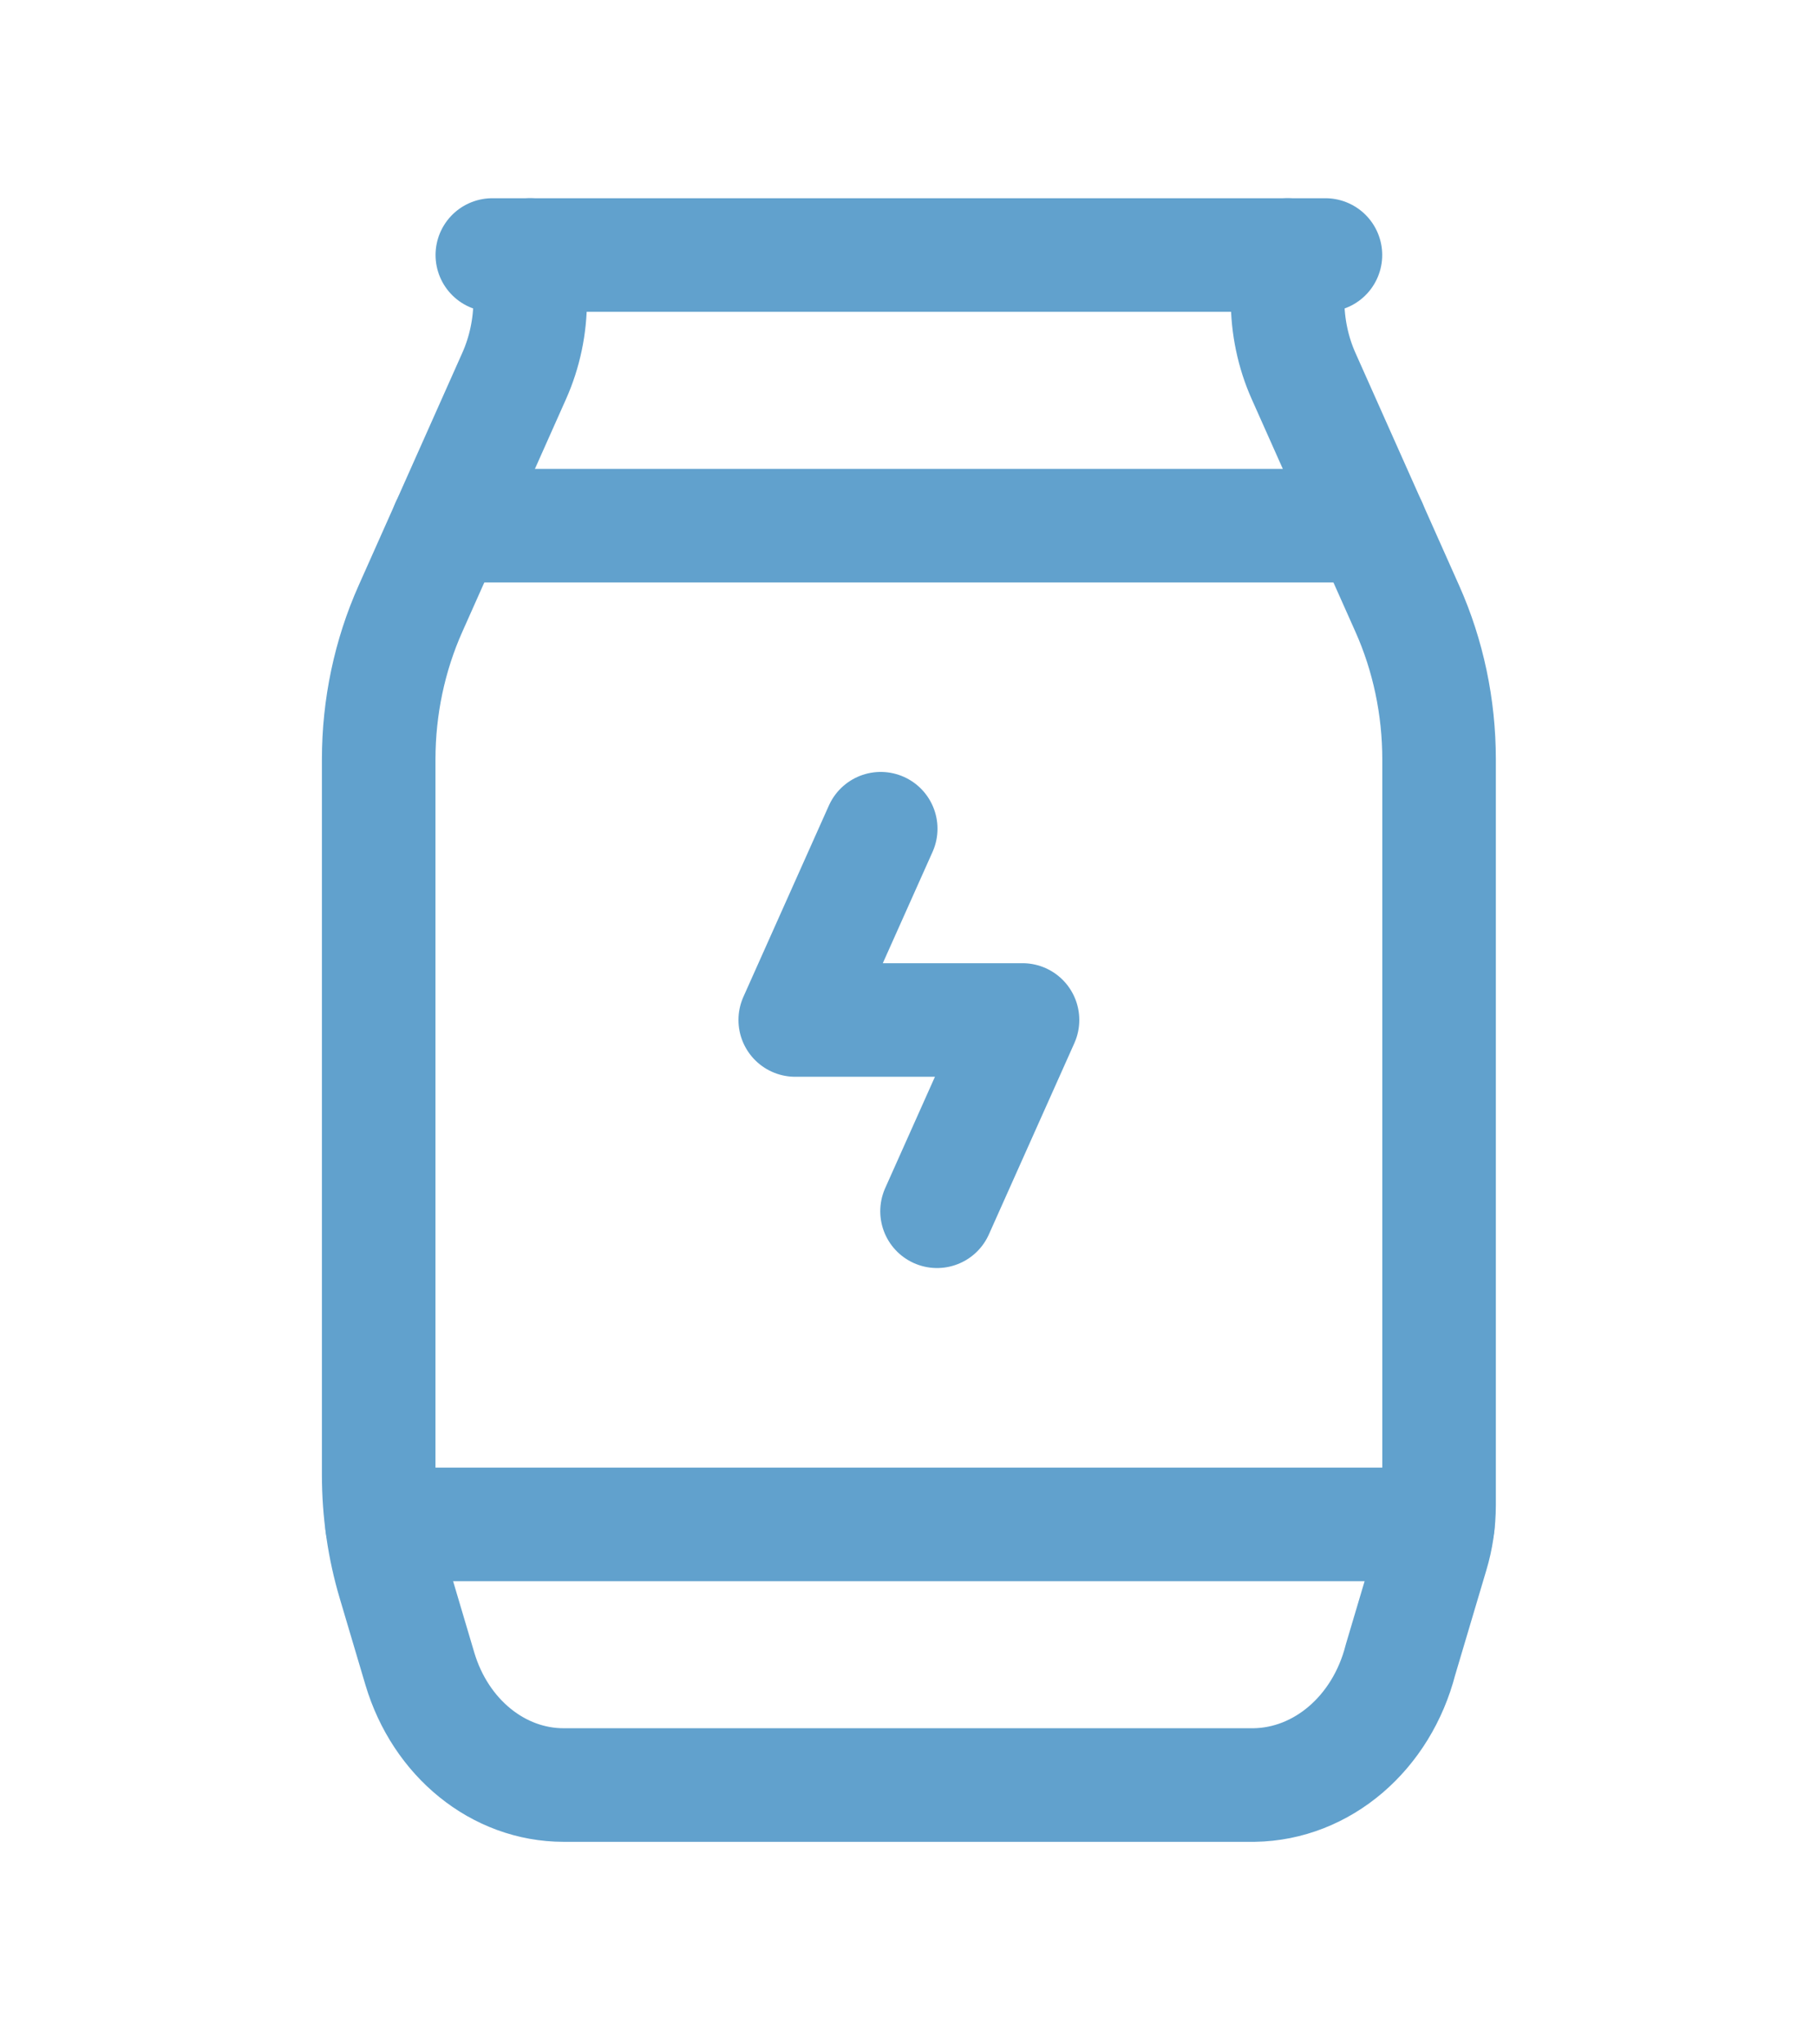
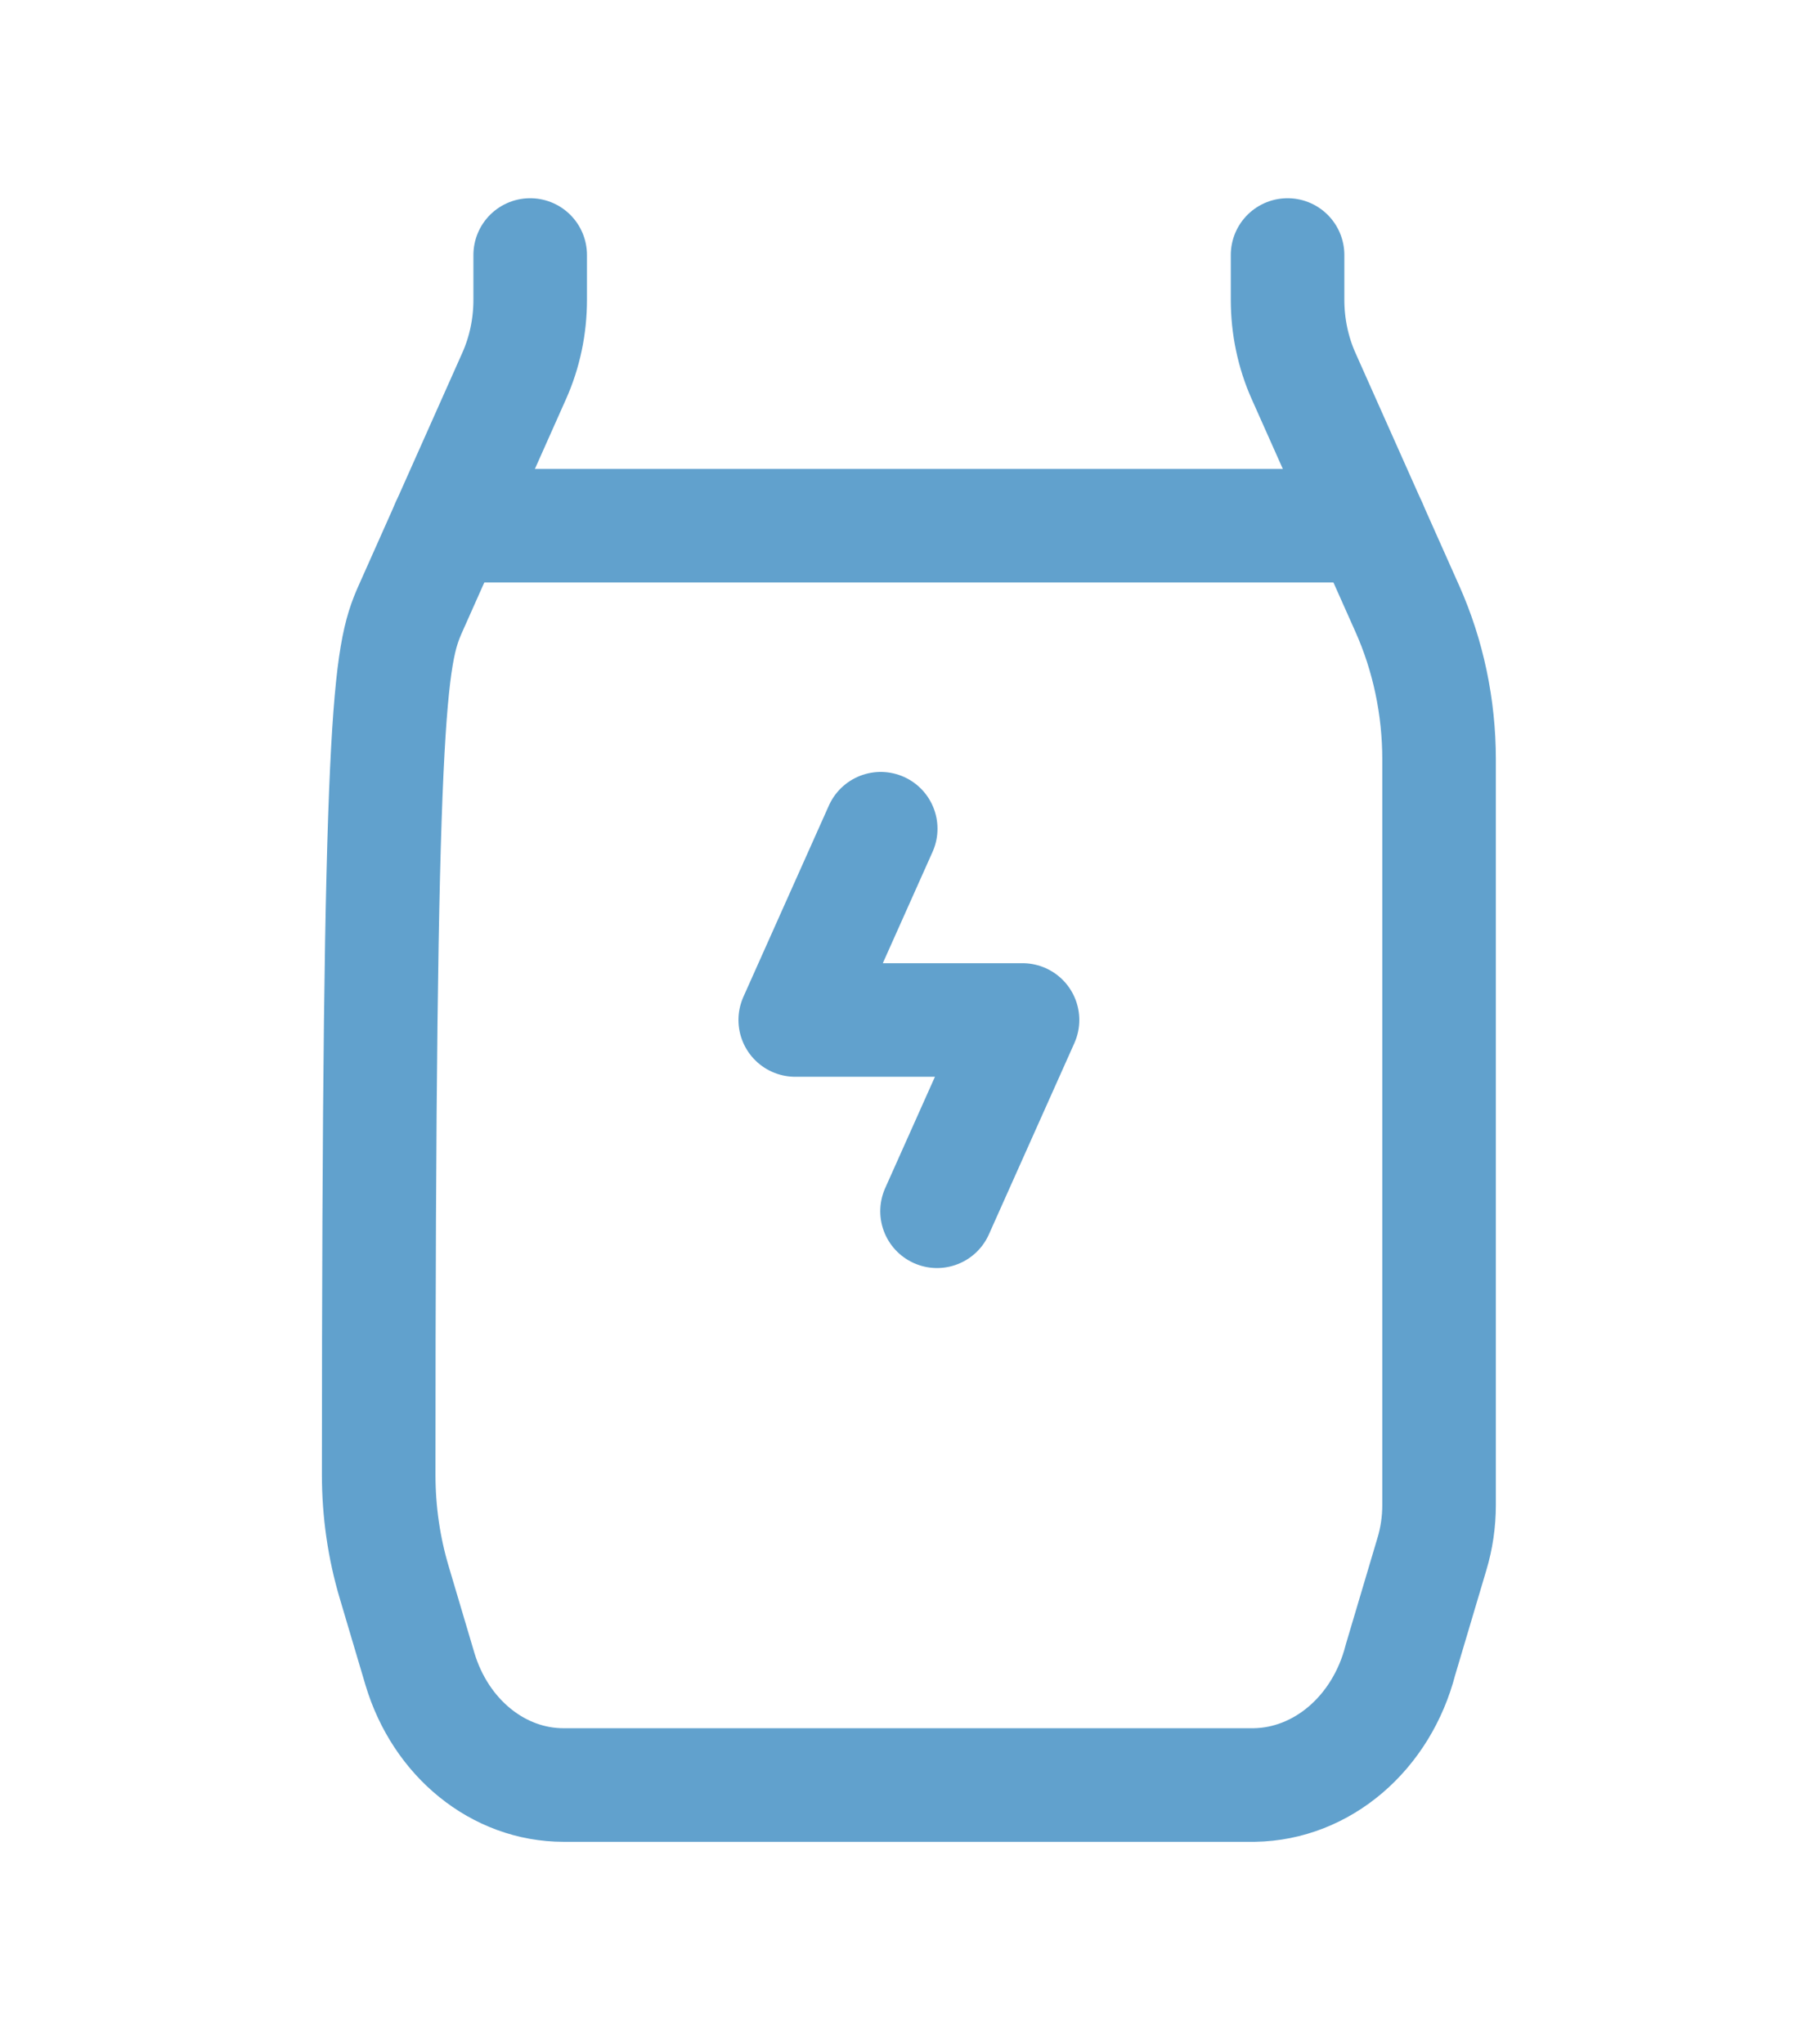
<svg xmlns="http://www.w3.org/2000/svg" preserveAspectRatio="none" width="100%" height="100%" overflow="visible" style="display: block;" viewBox="0 0 24 27" fill="none">
  <g id="Group">
-     <path id="Path" d="M17.007 3.368V3.961C17.007 4.309 17.079 4.653 17.218 4.965L18.588 8.038C18.864 8.656 19.008 9.338 19.008 10.029C19.008 12.528 19.008 18.297 19.008 19.878C19.008 20.098 18.976 20.317 18.913 20.526L18.498 21.922C18.249 22.89 17.464 23.562 16.565 23.575H7.445C6.583 23.575 5.819 22.956 5.546 22.04L5.207 20.898C5.071 20.441 5.002 19.962 5.002 19.48C5.002 17.494 5.002 12.351 5.002 10.029C5.002 9.338 5.146 8.656 5.422 8.038L6.792 4.964C6.931 4.652 7.003 4.309 7.003 3.961V3.368" stroke="#61A1CD" stroke-width="1.5" stroke-linecap="round" stroke-linejoin="round" />
+     <path id="Path" d="M17.007 3.368V3.961C17.007 4.309 17.079 4.653 17.218 4.965L18.588 8.038C18.864 8.656 19.008 9.338 19.008 10.029C19.008 12.528 19.008 18.297 19.008 19.878C19.008 20.098 18.976 20.317 18.913 20.526L18.498 21.922C18.249 22.89 17.464 23.562 16.565 23.575H7.445C6.583 23.575 5.819 22.956 5.546 22.04L5.207 20.898C5.071 20.441 5.002 19.962 5.002 19.48C5.002 9.338 5.146 8.656 5.422 8.038L6.792 4.964C6.931 4.652 7.003 4.309 7.003 3.961V3.368" stroke="#61A1CD" stroke-width="1.5" stroke-linecap="round" stroke-linejoin="round" />
    <path id="Path_2" d="M11.633 10.945L10.504 13.471H13.506L12.377 15.997" stroke="#61A1CD" stroke-width="1.5" stroke-linecap="round" stroke-linejoin="round" />
-     <path id="Path_3" d="M18.992 20.133H5.046" stroke="#61A1CD" stroke-width="1.5" stroke-linecap="round" stroke-linejoin="round" />
    <path id="Path_4" d="M18.1 6.943H5.91" stroke="#61A1CD" stroke-width="1.5" stroke-linecap="round" stroke-linejoin="round" />
-     <path id="Path_5" d="M17.507 3.368H6.503" stroke="#61A1CD" stroke-width="1.5" stroke-linecap="round" stroke-linejoin="round" />
    <g id="Path_6">
</g>
  </g>
</svg>